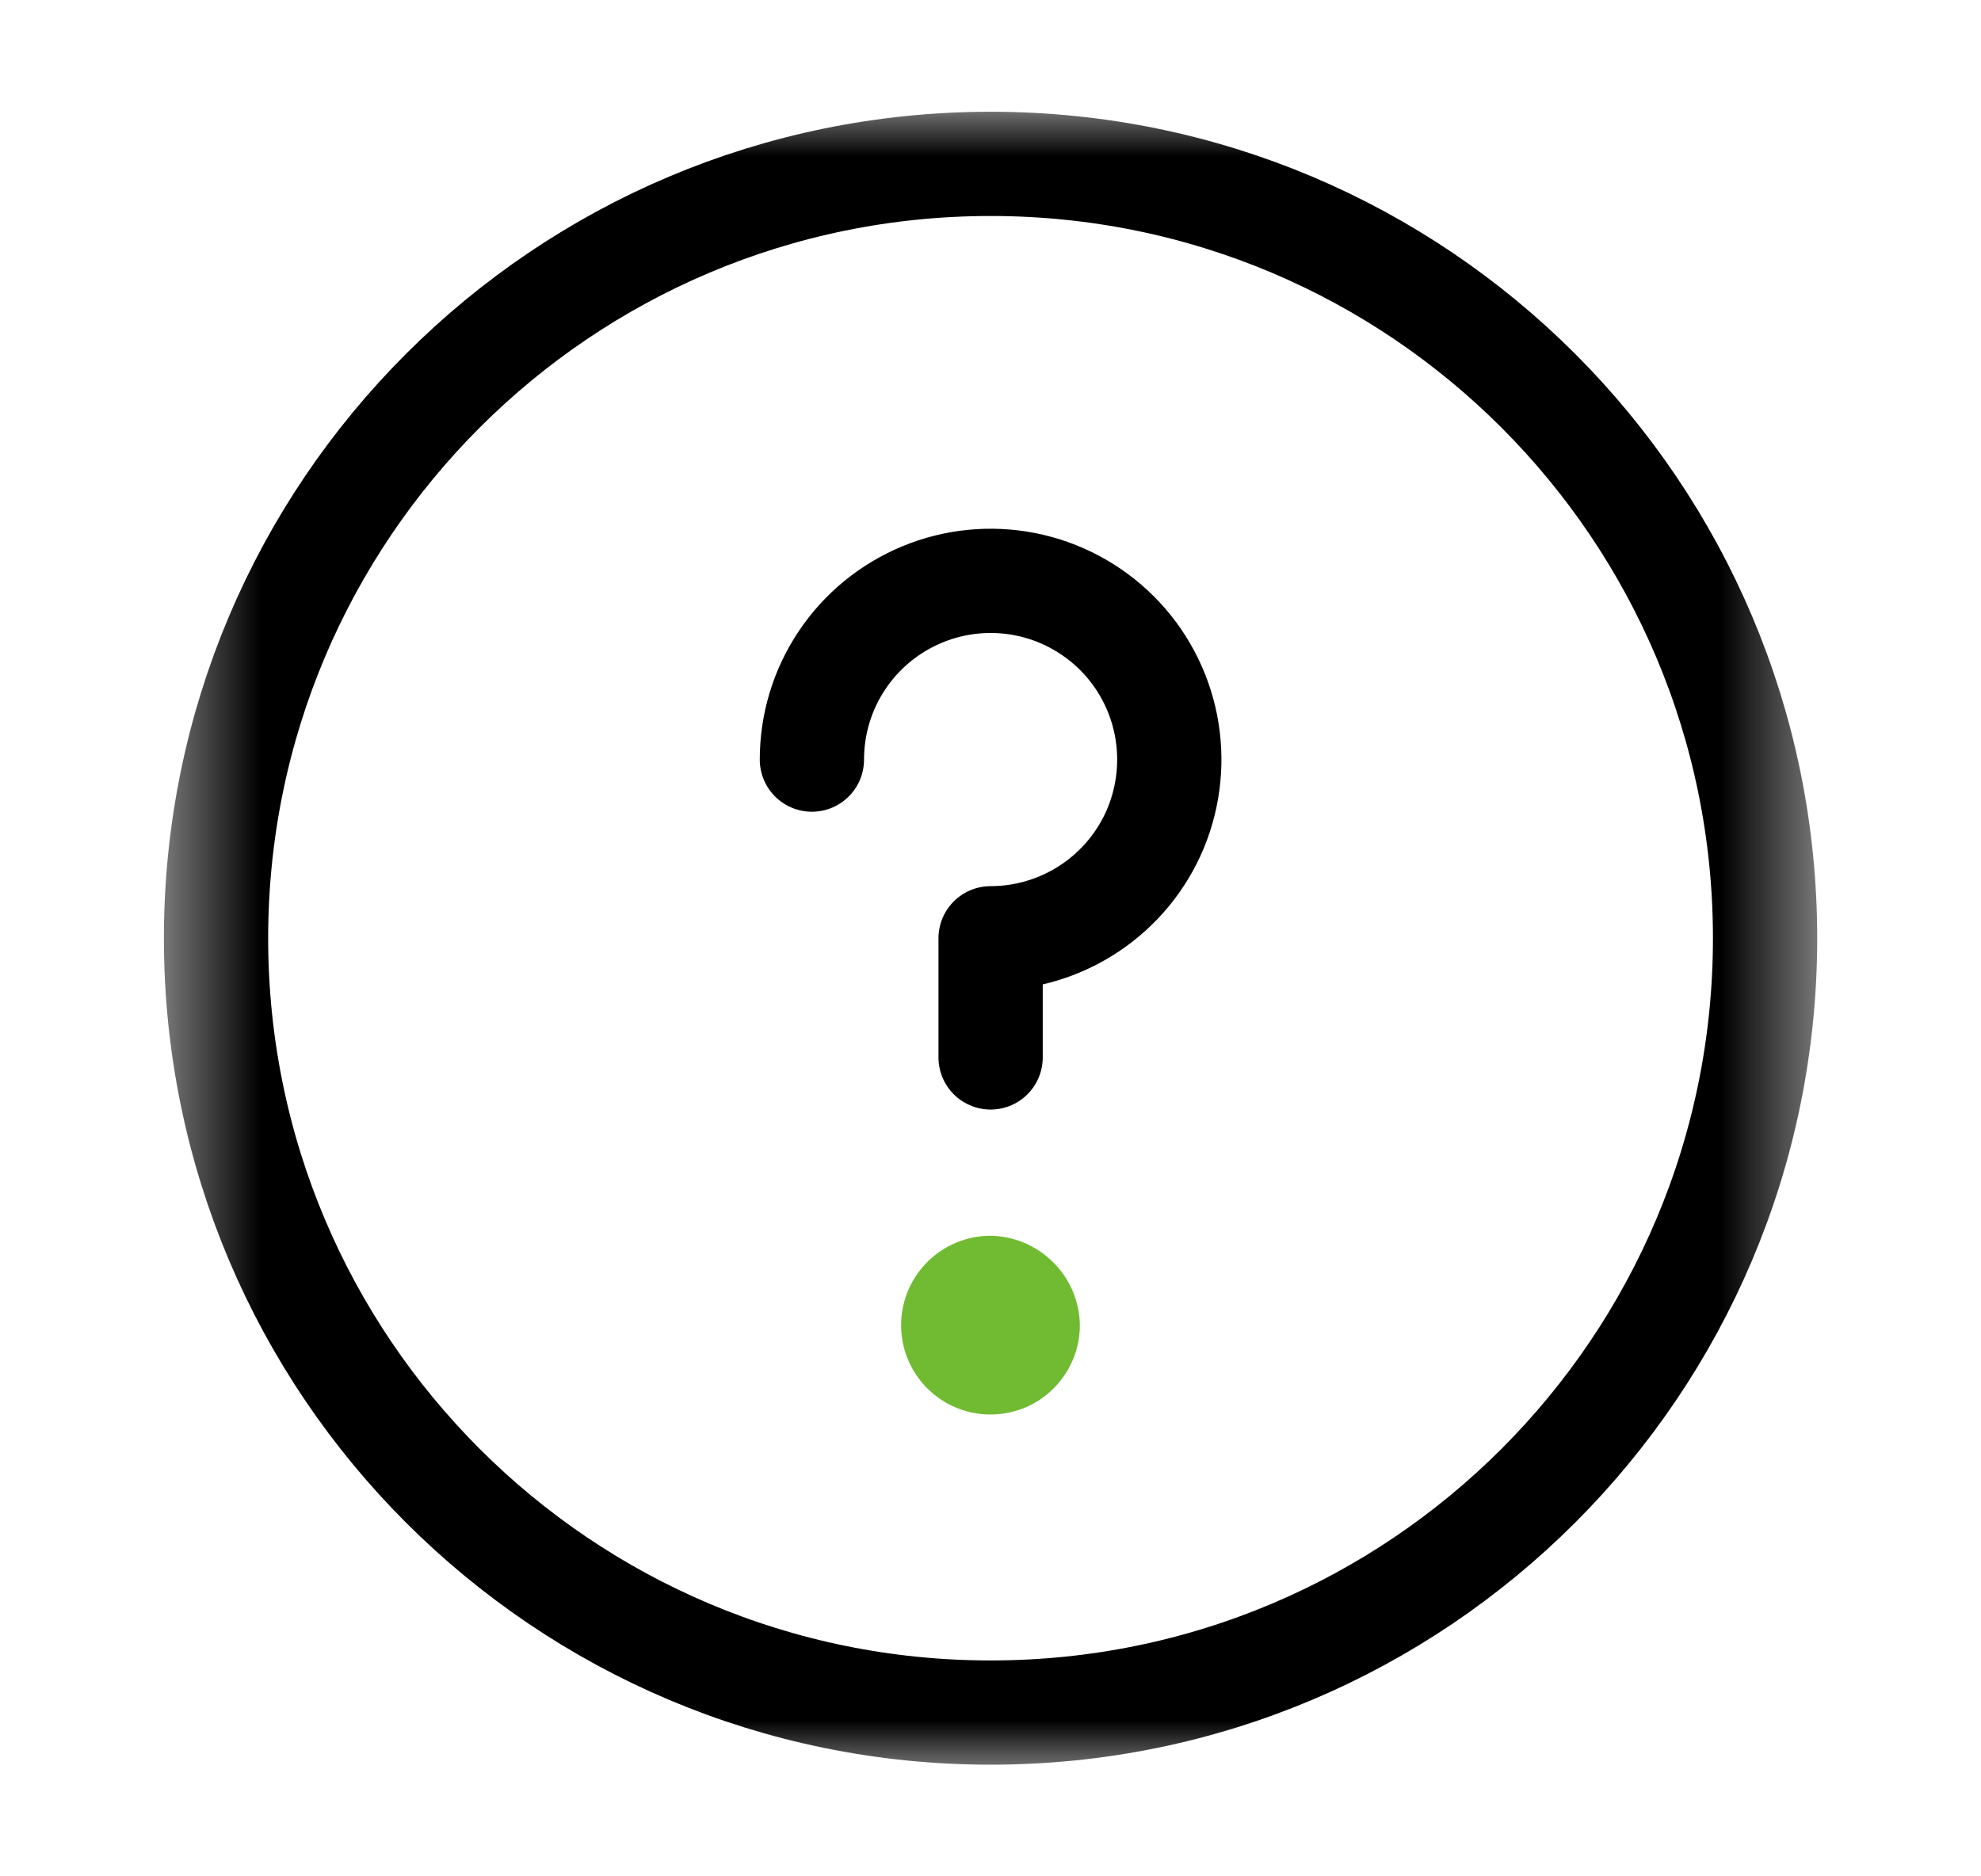
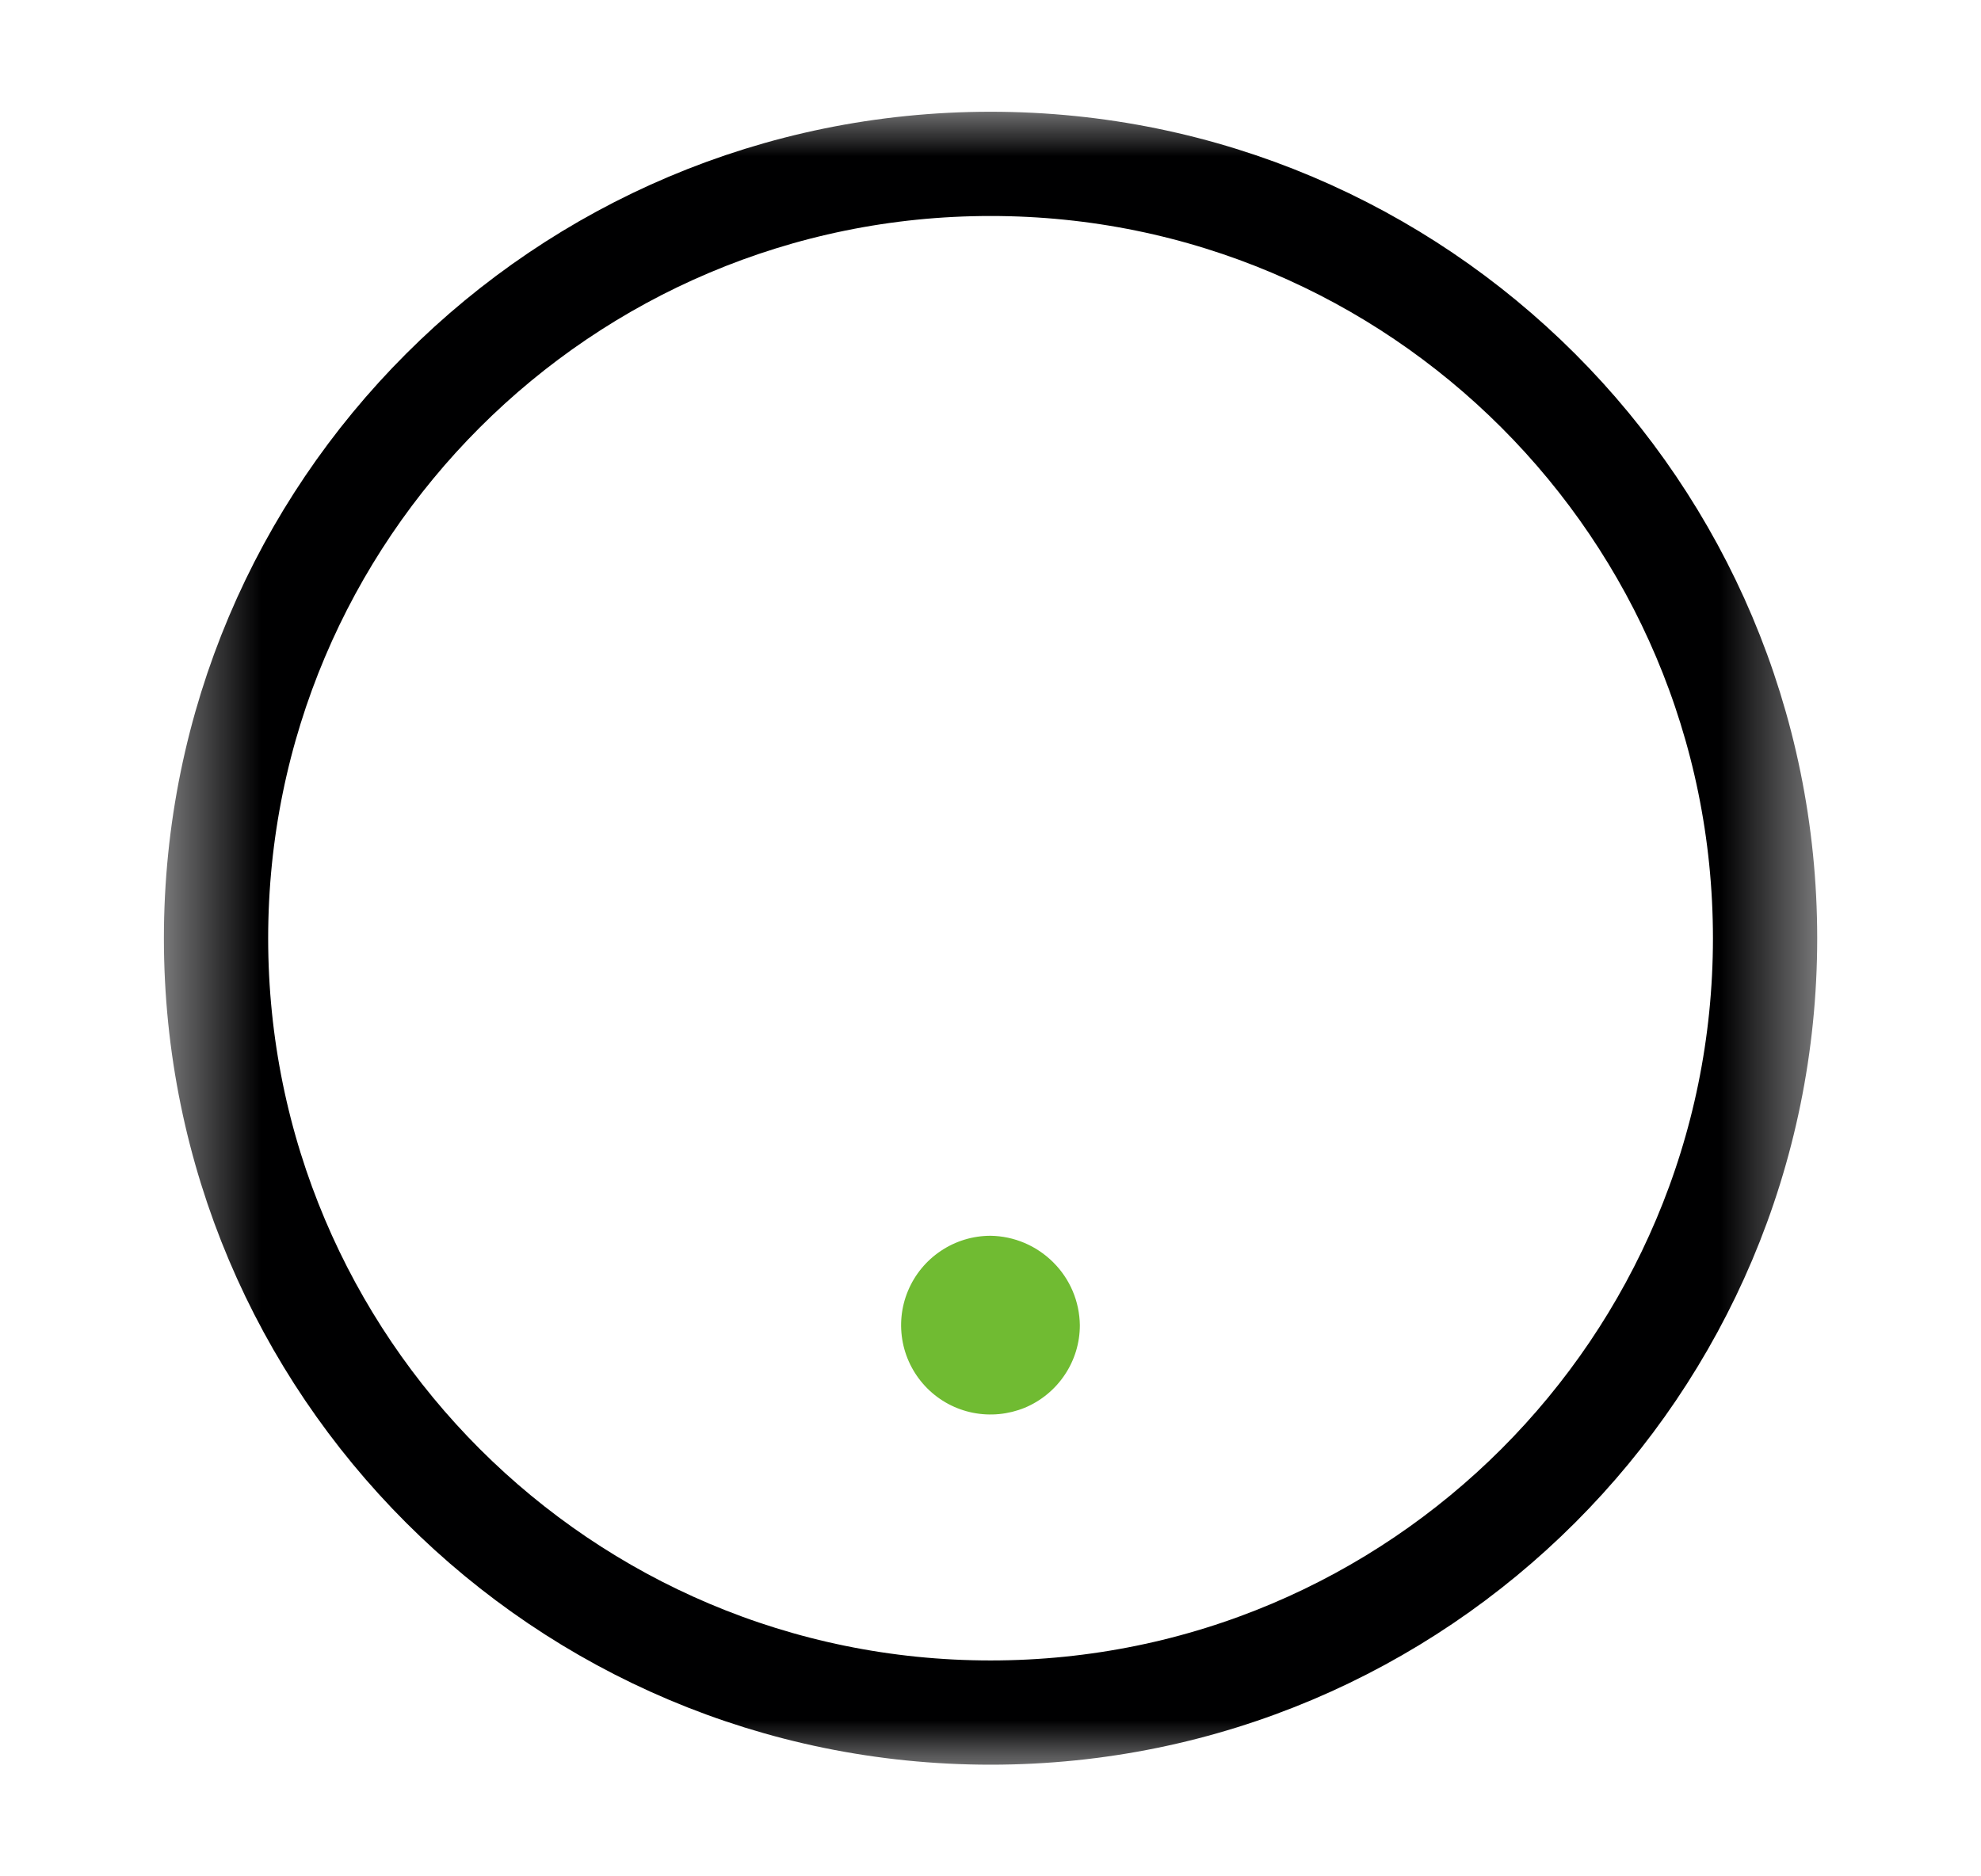
<svg xmlns="http://www.w3.org/2000/svg" width="19" height="18" viewBox="0 0 19 18" fill="none">
  <mask id="mask0_746_4829" style="mask-type:luminance" maskUnits="userSpaceOnUse" x="1" y="1" width="17" height="16">
    <path d="M1.5 1H17.5V17H1.5V1Z" fill="white" />
  </mask>
  <g mask="url(#mask0_746_4829)">
    <path d="M9.501 16.429C13.604 16.429 16.929 13.104 16.929 9.001C16.929 4.898 13.604 1.572 9.501 1.572C5.398 1.572 2.072 4.898 2.072 9.001C2.072 13.104 5.398 16.429 9.501 16.429Z" stroke="#000001" stroke-linecap="round" stroke-linejoin="round" />
-     <path d="M7.787 7.287C7.787 6.947 7.887 6.616 8.076 6.334C8.264 6.052 8.532 5.833 8.845 5.703C9.158 5.573 9.503 5.539 9.835 5.605C10.168 5.671 10.473 5.835 10.713 6.074C10.953 6.314 11.116 6.62 11.182 6.952C11.248 7.285 11.214 7.629 11.085 7.943C10.955 8.256 10.735 8.524 10.453 8.712C10.171 8.9 9.84 9.001 9.501 9.001V10.144" stroke="#000001" stroke-linecap="round" stroke-linejoin="round" />
    <path d="M9.5 11.855C9.33 11.855 9.164 11.906 9.024 12C8.883 12.094 8.773 12.228 8.708 12.385C8.643 12.541 8.626 12.713 8.659 12.88C8.692 13.046 8.774 13.199 8.894 13.319C9.014 13.439 9.166 13.52 9.332 13.553C9.499 13.586 9.671 13.569 9.828 13.505C9.984 13.44 10.118 13.33 10.212 13.189C10.307 13.048 10.357 12.882 10.357 12.713C10.354 12.486 10.263 12.27 10.102 12.11C9.942 11.95 9.726 11.858 9.5 11.855Z" fill="#70BB32" />
  </g>
</svg>